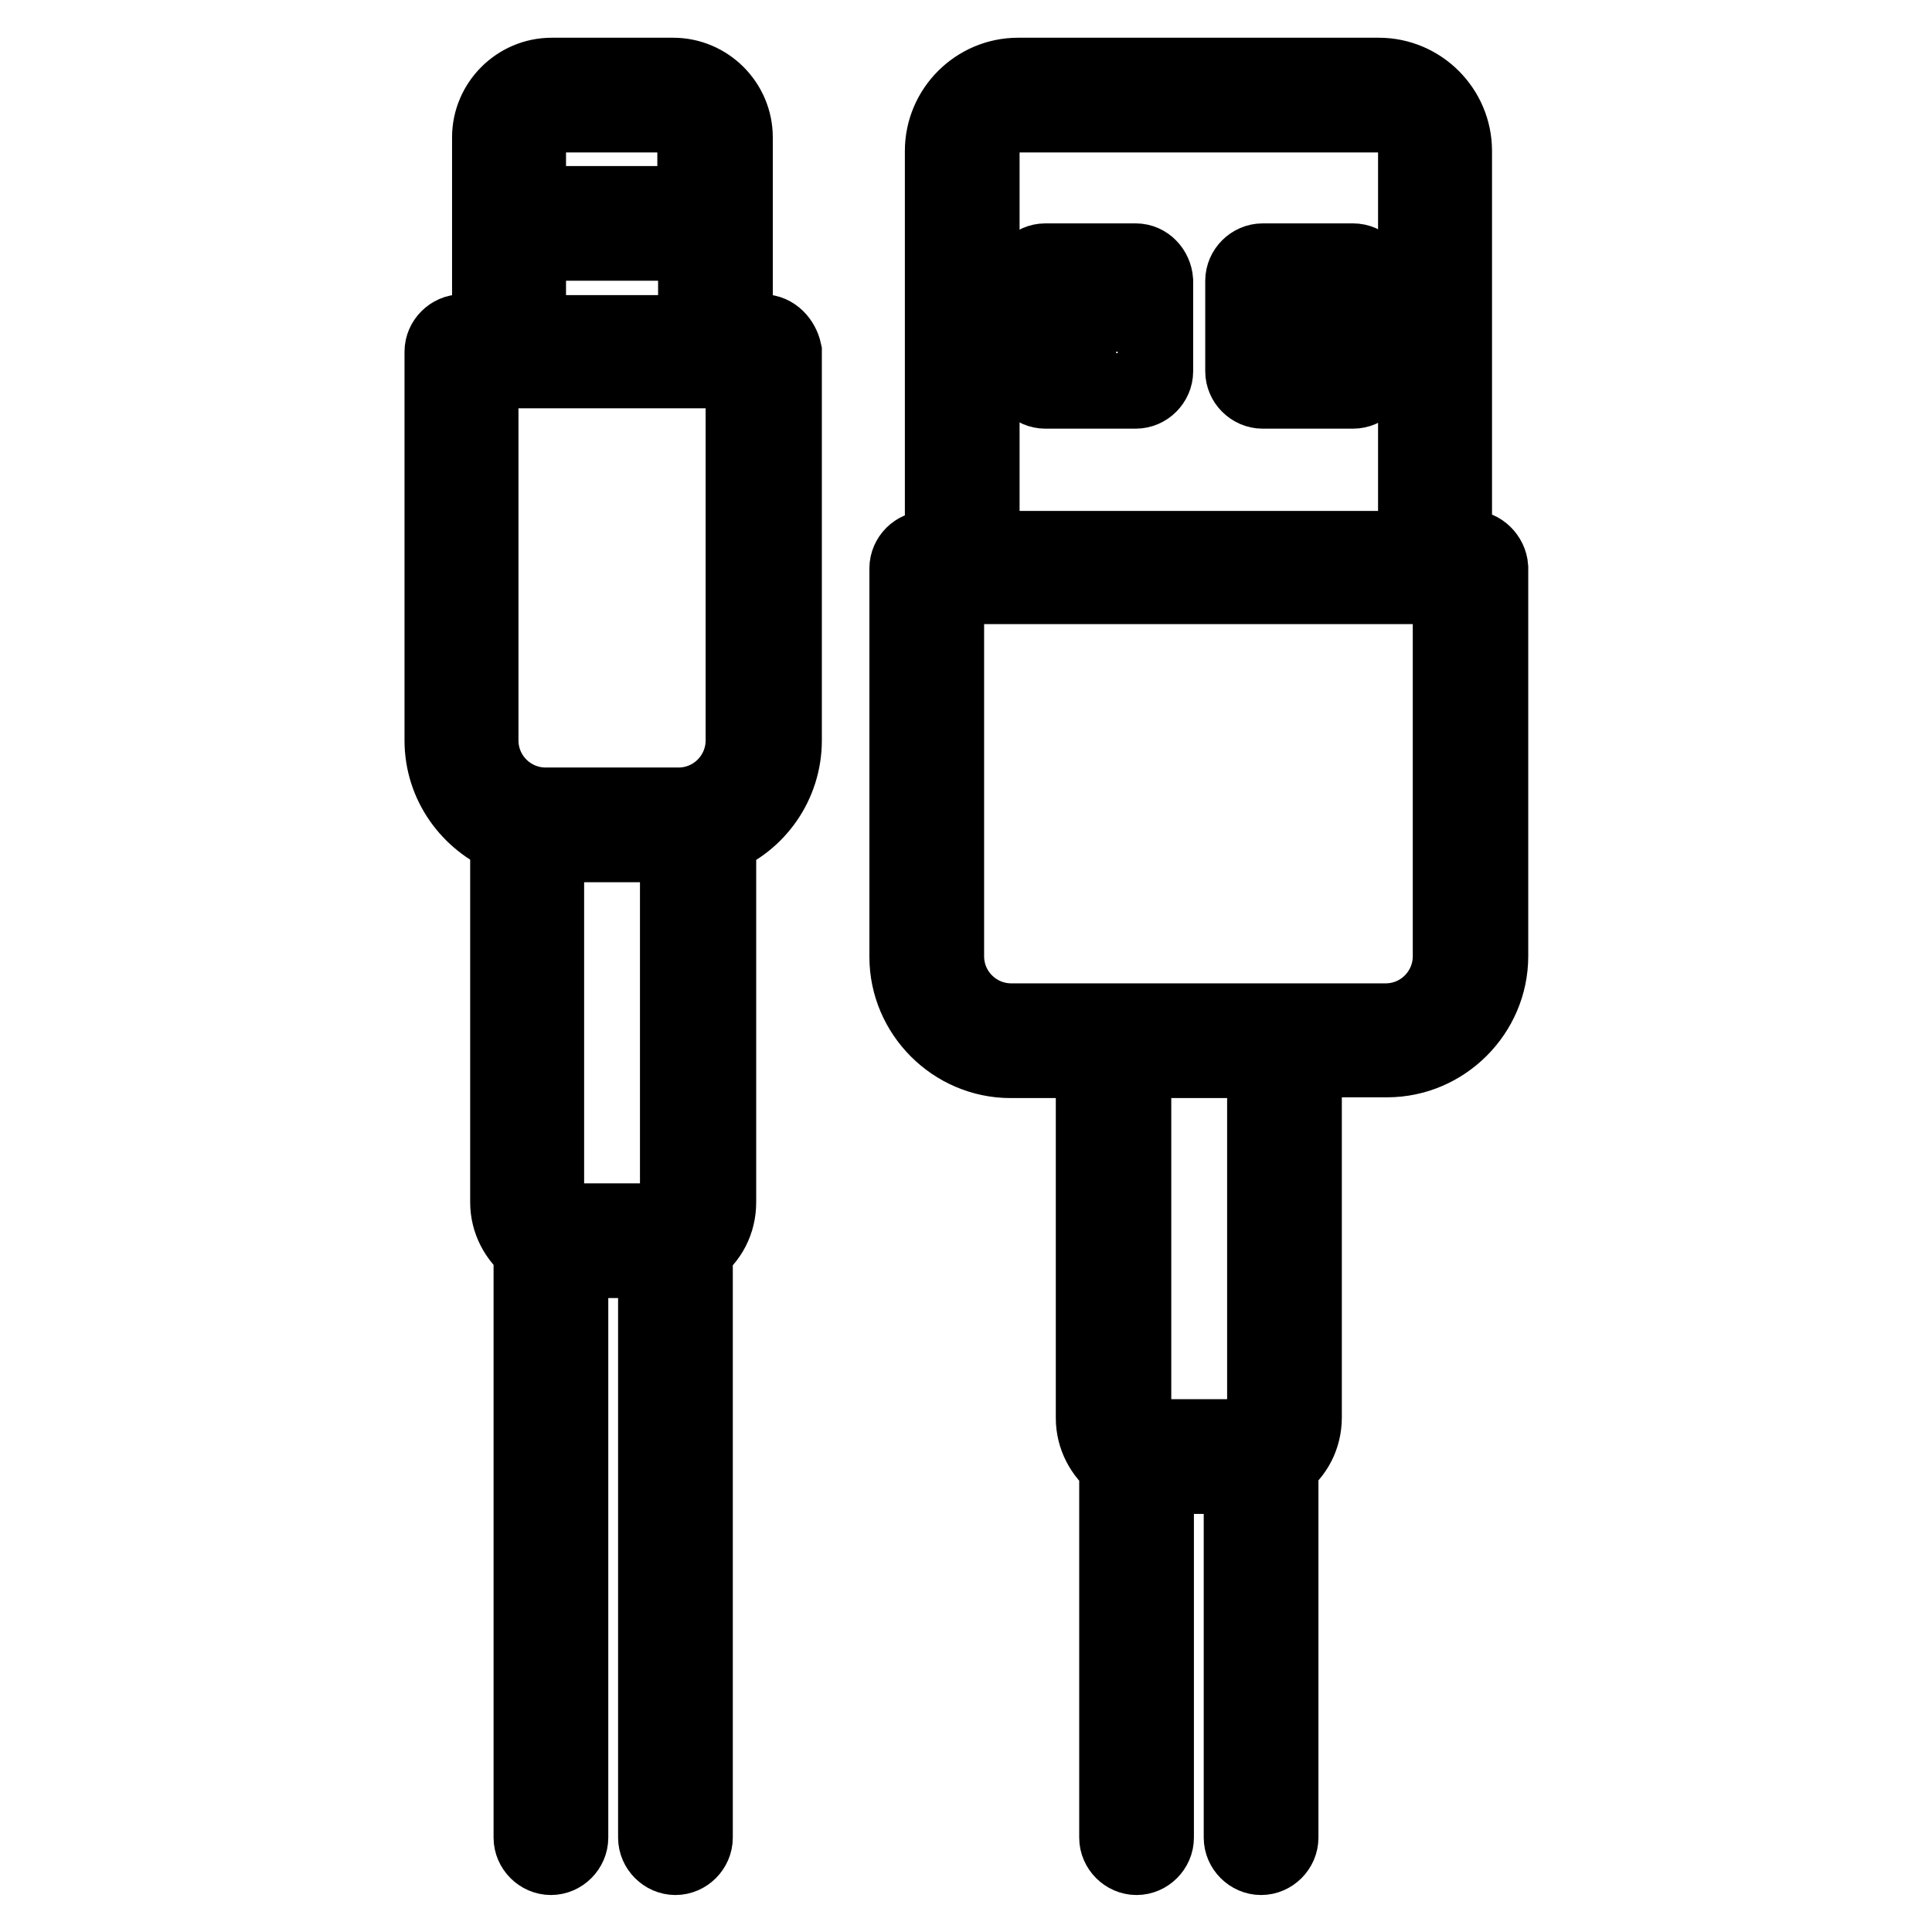
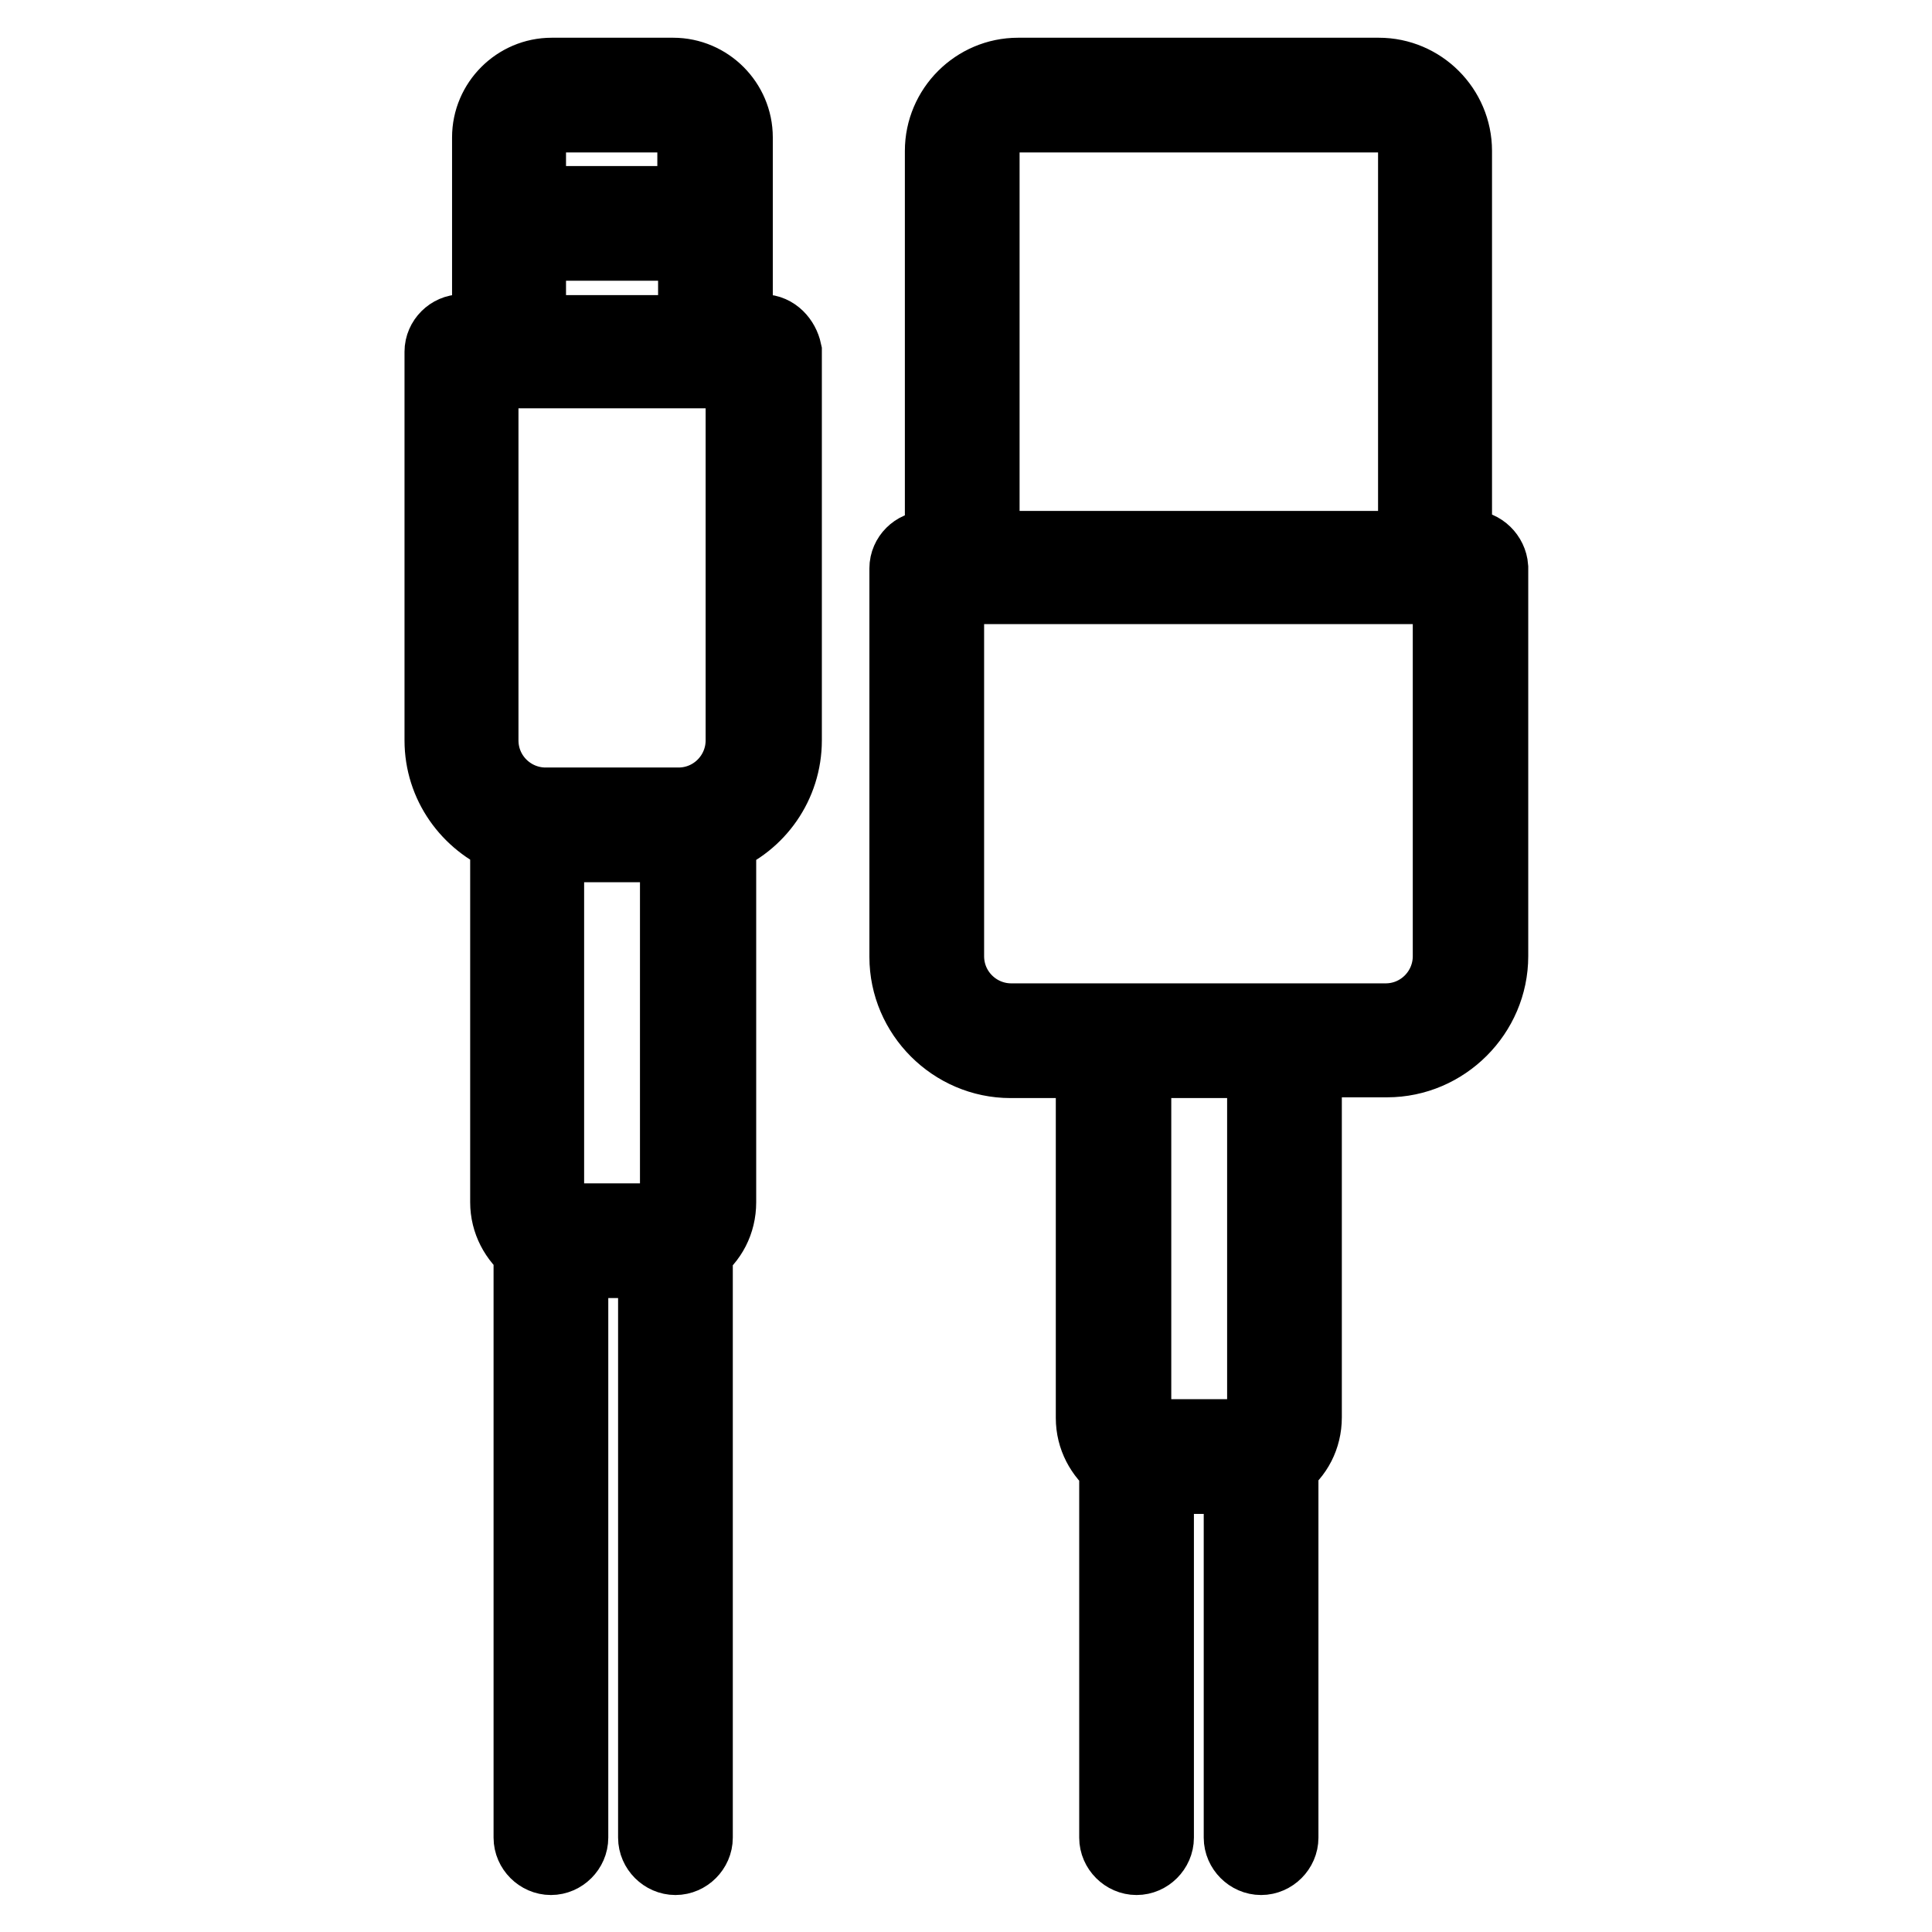
<svg xmlns="http://www.w3.org/2000/svg" version="1.1" x="0px" y="0px" viewBox="0 0 256 256" enable-background="new 0 0 256 256" xml:space="preserve">
  <g>
    <path stroke-width="10" fill-opacity="0" stroke="#000000" d="M194.8,72.6h-2.1V20c0-5.5-4.5-10-10-10h-47.8c-5.5,0-10,4.5-10,10v52.7h-2.1c-1.4,0-2.6,1.2-2.6,2.6v51.5 c0,7.5,6.2,13.7,13.7,13.7h11v47.4c0,2.5,1.2,4.7,3.1,6.2v49.4c0,1.4,1.2,2.6,2.6,2.6c1.4,0,2.6-1.2,2.6-2.6v-47.9h11.3v47.9 c0,1.4,1.2,2.6,2.6,2.6s2.6-1.2,2.6-2.6V194c1.9-1.4,3.1-3.6,3.1-6.2v-47.4h11c7.5,0,13.7-6.2,13.7-13.7V75.2 C197.4,73.8,196.2,72.6,194.8,72.6z M130.1,20c0-2.7,2.2-4.8,4.8-4.8h47.9c2.7,0,4.8,2.2,4.8,4.8v52.7h-57.5V20z M167.6,187.9 c0,1.4-1.1,2.5-2.5,2.5h-12.3c-1.4,0-2.6-1.1-2.6-2.5v-47.4h17.4L167.6,187.9L167.6,187.9z M192.2,126.7c0,4.7-3.8,8.6-8.6,8.6H134 c-4.7,0-8.6-3.8-8.6-8.6v-49h66.8V126.7L192.2,126.7z M101.1,44h-3.7V18.2c0-4.5-3.7-8.2-8.2-8.2H73.1c-4.5,0-8.2,3.7-8.2,8.2V44 h-3.7c-1.4,0-2.6,1.2-2.6,2.6v51.5c0,5.8,3.6,10.7,8.7,12.8v48.4c0,2.5,1.2,4.7,3.1,6.2v78c0,1.4,1.2,2.6,2.6,2.6 c1.4,0,2.6-1.2,2.6-2.6V167h11.3v76.5c0,1.4,1.2,2.6,2.6,2.6c1.4,0,2.6-1.2,2.6-2.6v-78c1.9-1.4,3.1-3.6,3.1-6.2v-48.4 c5.1-2,8.7-7,8.7-12.8V46.6C103.6,45.2,102.5,44,101.1,44z M73,15.2h16.1c1.7,0,3,1.4,3,3V27H70v-8.8C70,16.5,71.4,15.2,73,15.2z  M70,32.2h22.2v11.9H70V32.2z M87.3,161.8H75c-1.4,0-2.6-1.1-2.6-2.5v-47.4h17.4v47.4C89.8,160.7,88.7,161.8,87.3,161.8z  M98.5,98.1c0,4.7-3.8,8.6-8.6,8.6H72.3c-4.7,0-8.6-3.8-8.6-8.6v-49h34.8L98.5,98.1L98.5,98.1z" />
-     <path stroke-width="10" fill-opacity="0" stroke="#000000" d="M150.5,34.6h-12c-1.4,0-2.6,1.2-2.6,2.6v12c0,1.4,1.2,2.6,2.6,2.6h12c1.4,0,2.6-1.2,2.6-2.6v-12 C153,35.8,151.9,34.6,150.5,34.6z M147.9,46.6H141v-6.8h6.8V46.6z M179.3,34.6h-12c-1.4,0-2.6,1.2-2.6,2.6v12 c0,1.4,1.2,2.6,2.6,2.6h12c1.4,0,2.6-1.2,2.6-2.6v-12C181.9,35.8,180.7,34.6,179.3,34.6z M176.7,46.6h-6.8v-6.8h6.8V46.6z" />
  </g>
</svg>